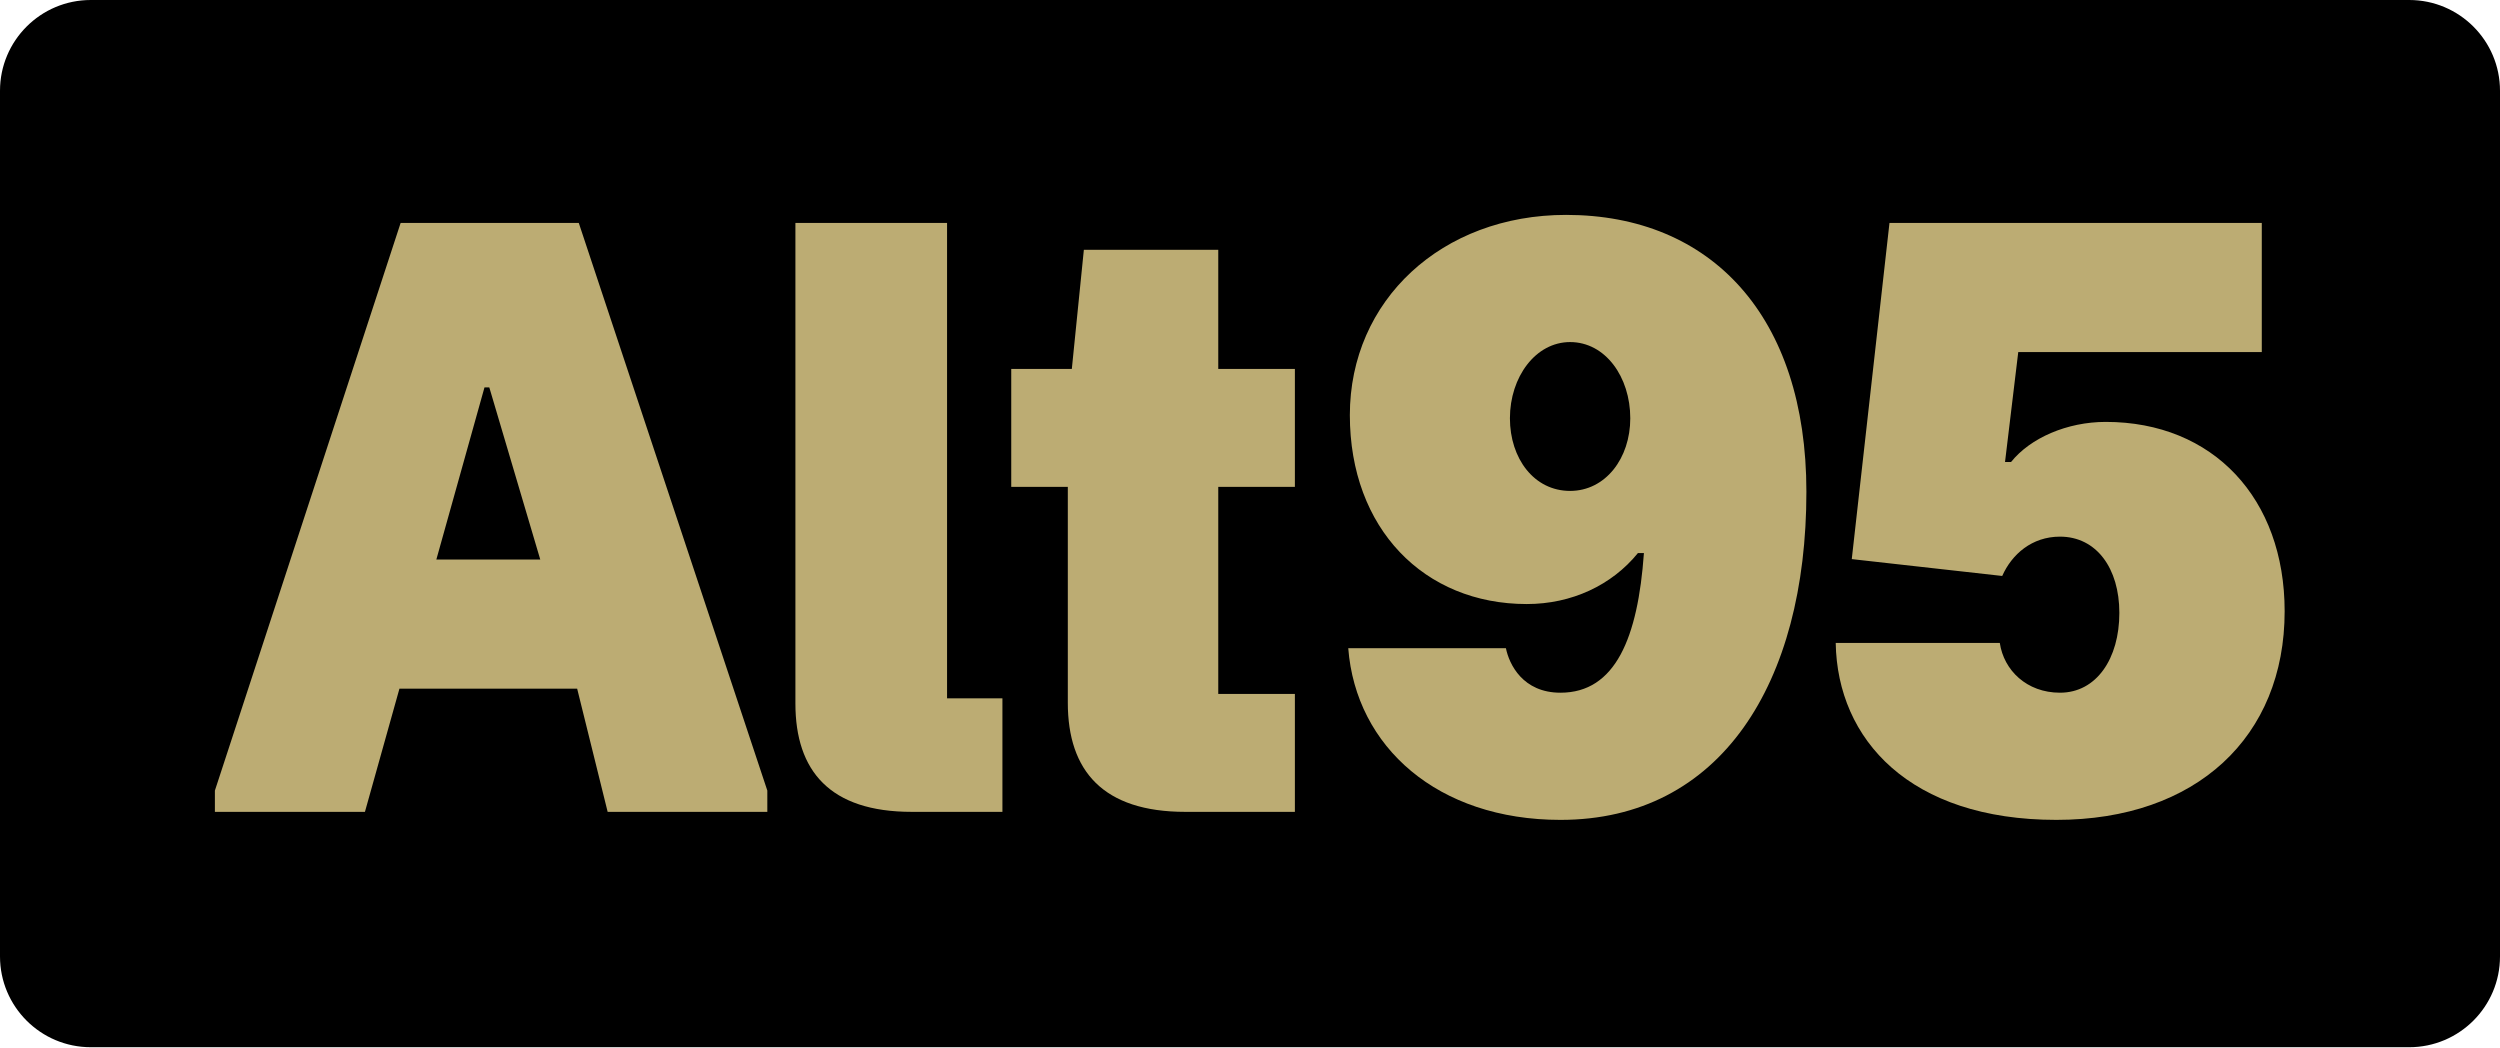
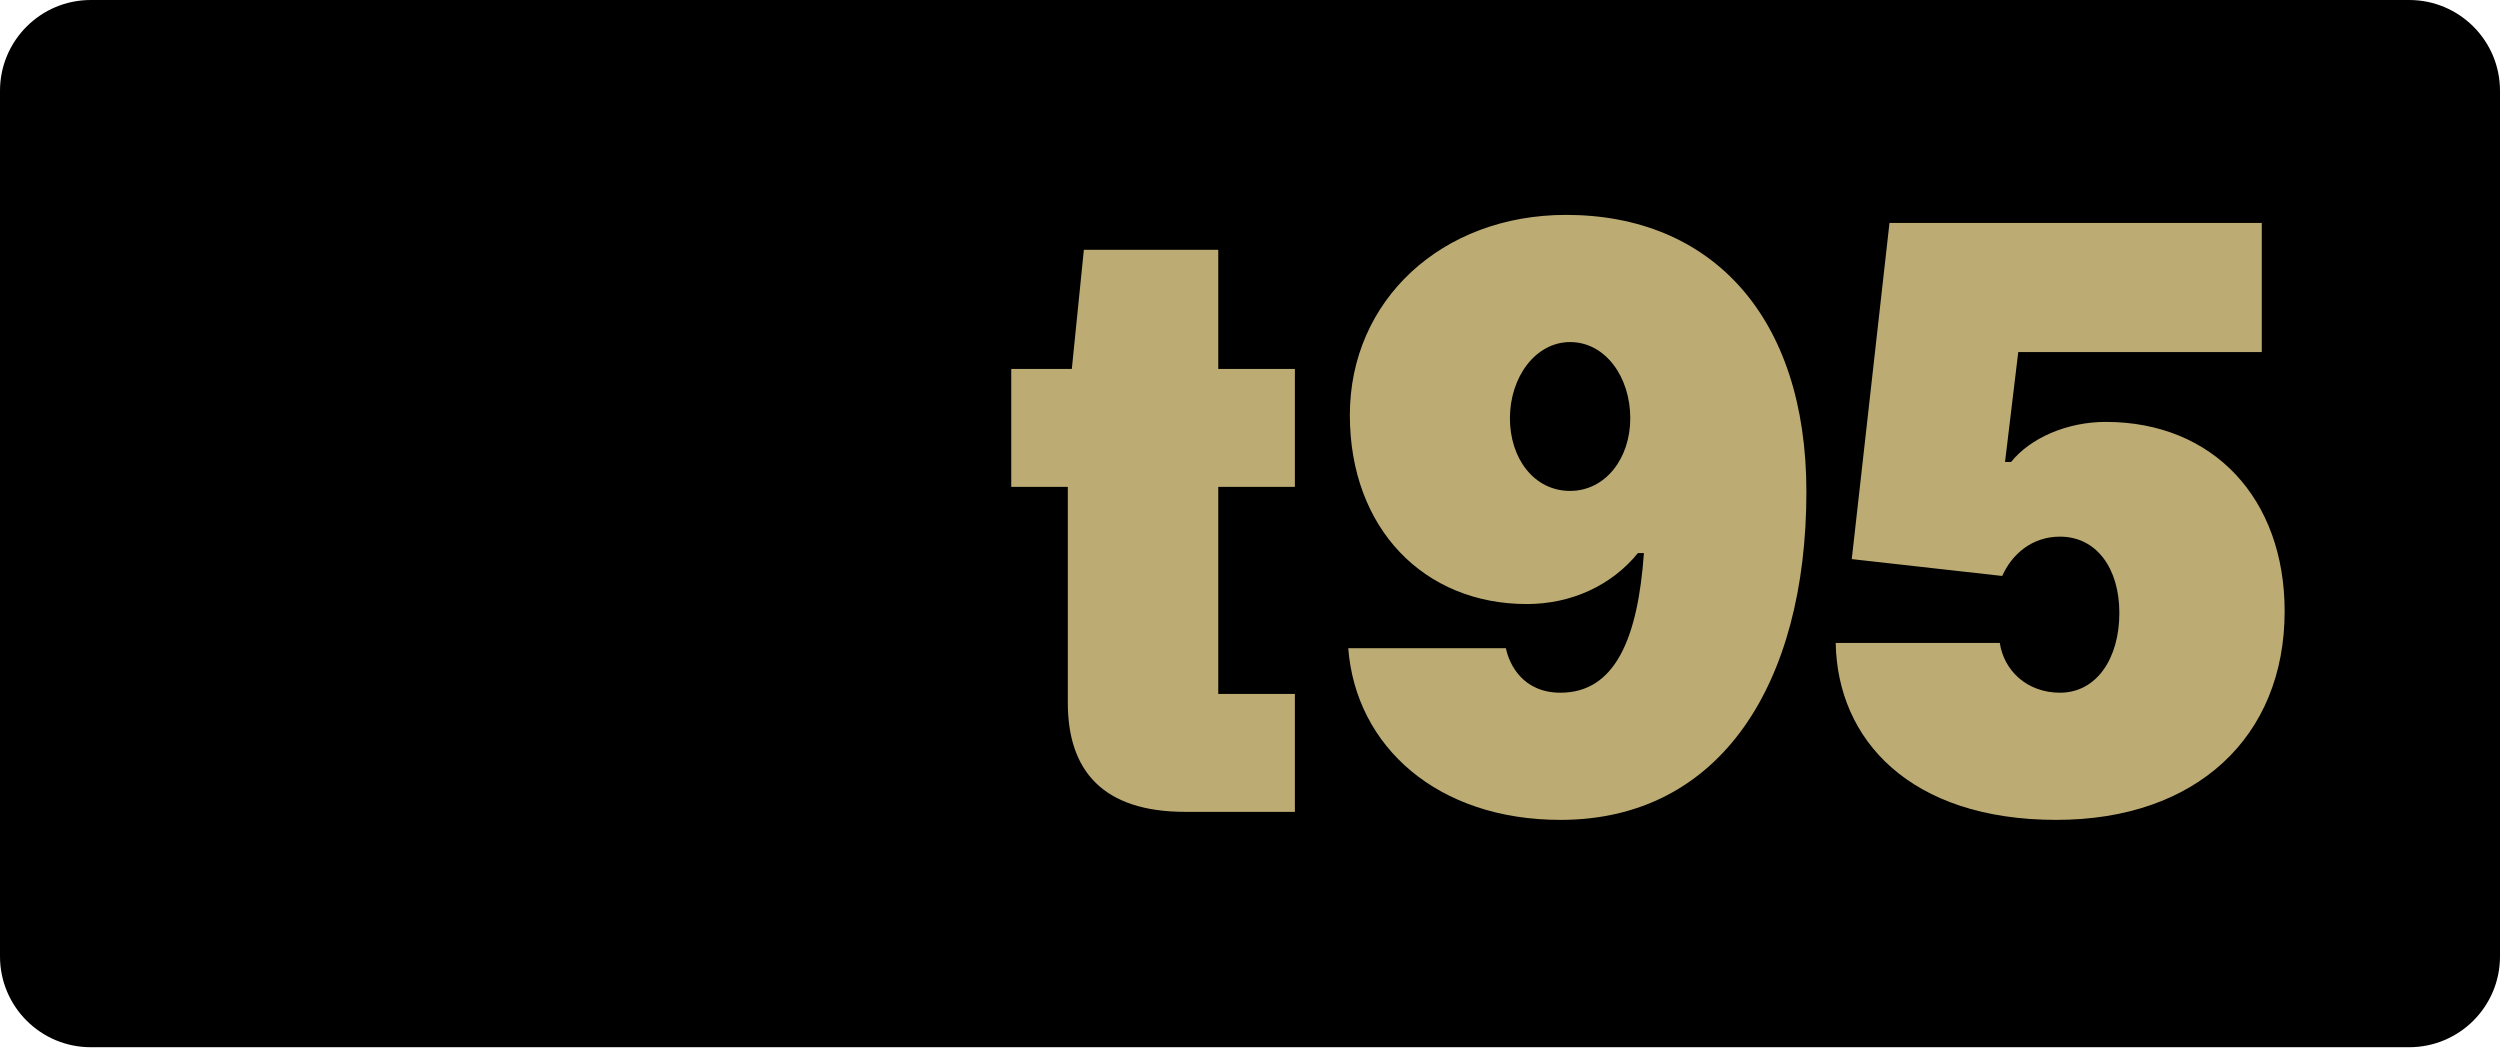
<svg xmlns="http://www.w3.org/2000/svg" width="1400" height="587" viewBox="0 0 1400 587" fill="none">
  <path d="M0 50.847C0 22.765 22.765 0 50.847 0H1349.15C1377.23 0 1400 22.765 1400 50.847V535.593C1400 563.676 1377.23 586.441 1349.15 586.441H50.847C22.765 586.441 0 563.676 0 535.593V50.847Z" fill="black" />
  <path d="M1151.57 459.132C1069.56 459.132 1028.9 414.199 1028 360.055H1119.89C1122.14 375.332 1134.94 387.913 1153.59 387.913C1174.03 387.913 1186.84 368.817 1186.84 343.205C1186.84 318.267 1174.03 300.519 1153.59 300.519C1137.86 300.519 1126.63 310.404 1121.24 322.536L1036.99 313.1L1058.11 124.831H1266.6V197.173H1130.22L1122.81 258.731H1126.18C1136.96 245.251 1157.63 236.265 1179.2 236.265C1239.41 236.265 1279.4 279.176 1279.4 342.306C1279.4 412.626 1229.98 459.132 1151.57 459.132Z" fill="#BCAC73" />
  <path d="M877.01 120.34C958.338 120.34 1011.58 177.18 1011.58 275.359C1011.58 382.748 963.505 459.134 873.864 459.134C805.117 459.134 759.285 418.245 755.017 362.978H843.31C845.107 371.965 852.746 387.916 873.864 387.916C904.643 387.916 917.225 357.137 920.595 309.732H917.225C902.621 327.706 880.155 338.265 854.992 338.265C797.478 338.265 755.915 296.028 755.915 232.448C755.915 168.194 807.364 120.34 877.01 120.34ZM912.956 234.245C912.956 211.105 899.027 191.559 879.256 191.559C859.935 191.559 845.557 211.105 845.557 234.245C845.557 256.712 859.036 274.909 879.256 274.909C899.027 274.909 912.956 256.712 912.956 234.245Z" fill="#BCAC73" />
  <path d="M663.802 454.641C617.746 454.641 597.976 431.725 597.976 393.532V272.663H566.298V206.611H600.222L606.962 139.886H682.225V206.611H725.136V272.663H682.225V388.59H725.136V454.641H663.802Z" fill="#BCAC73" />
-   <path d="M510.581 454.639C464.75 454.639 445.429 431.723 445.429 393.979V124.831H530.352V391.059H561.356V454.639H510.581Z" fill="#BCAC73" />
-   <path d="M120.339 442.731L224.358 124.831H324.11L429.702 442.731V454.639H340.285L323.211 385.667H223.684L204.363 454.639H120.339V442.731ZM244.354 313.325H302.542L274.009 216.944H271.313L244.354 313.325Z" fill="#BCAC73" />
</svg>